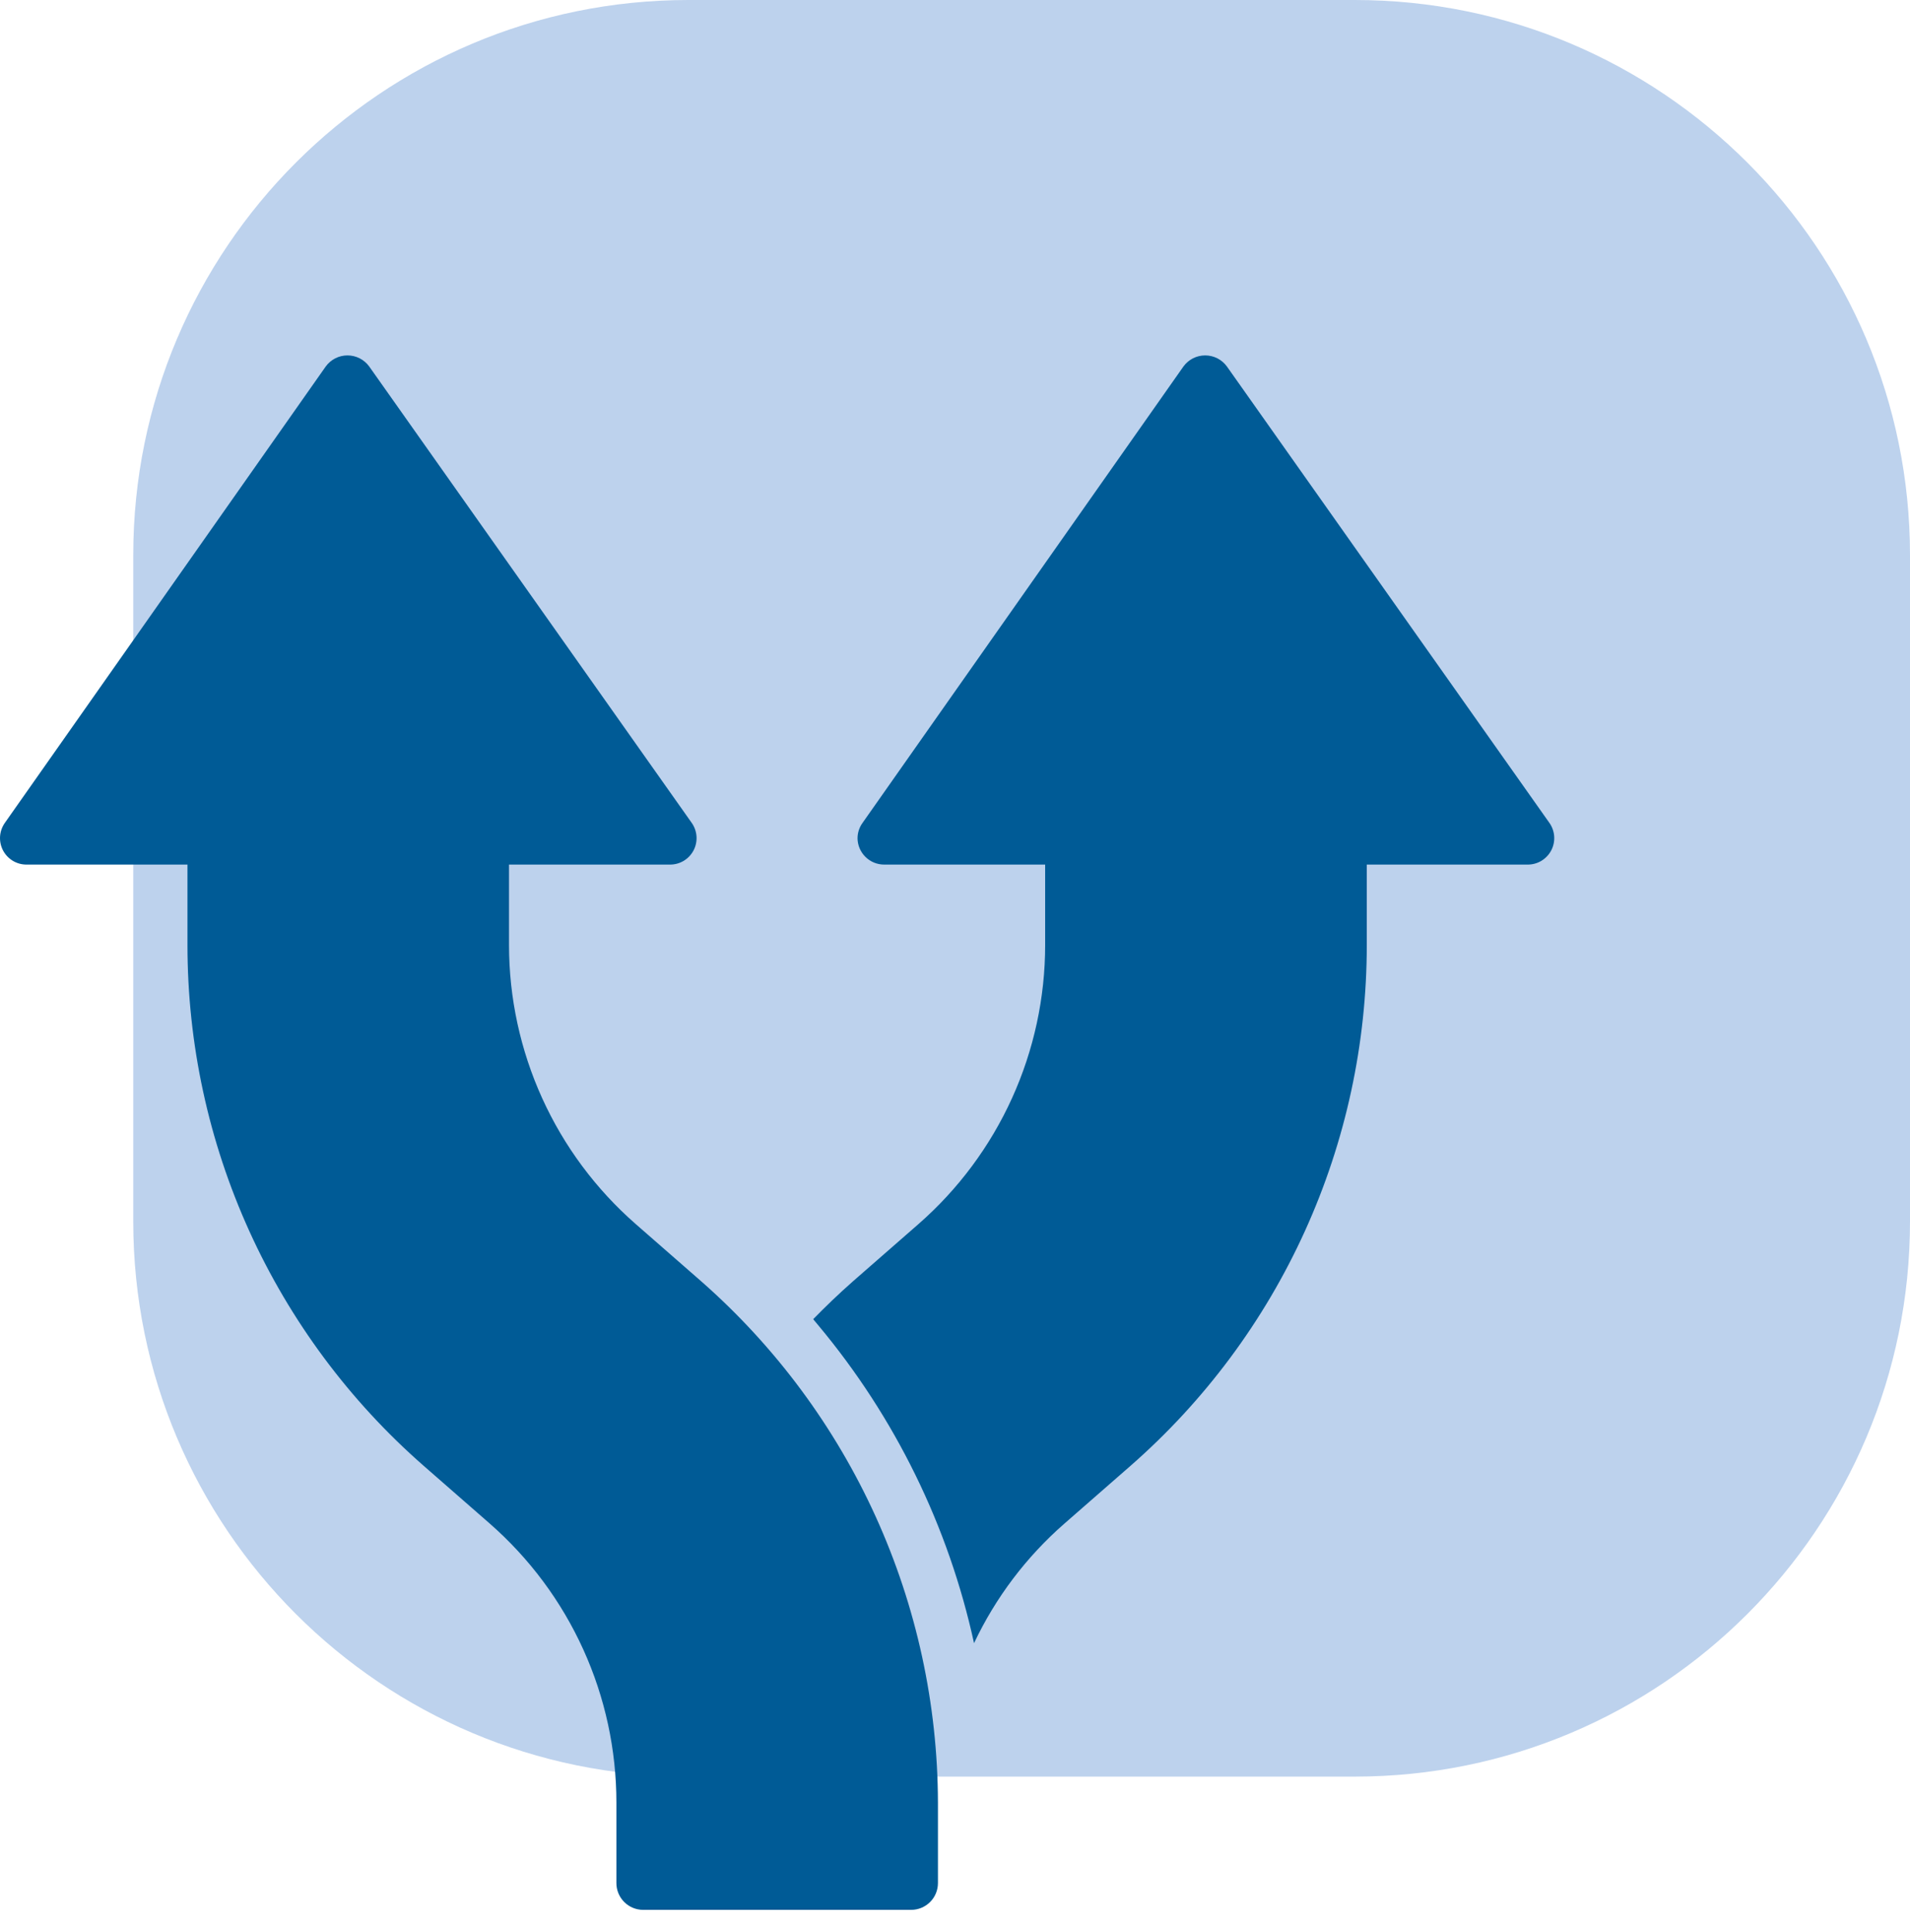
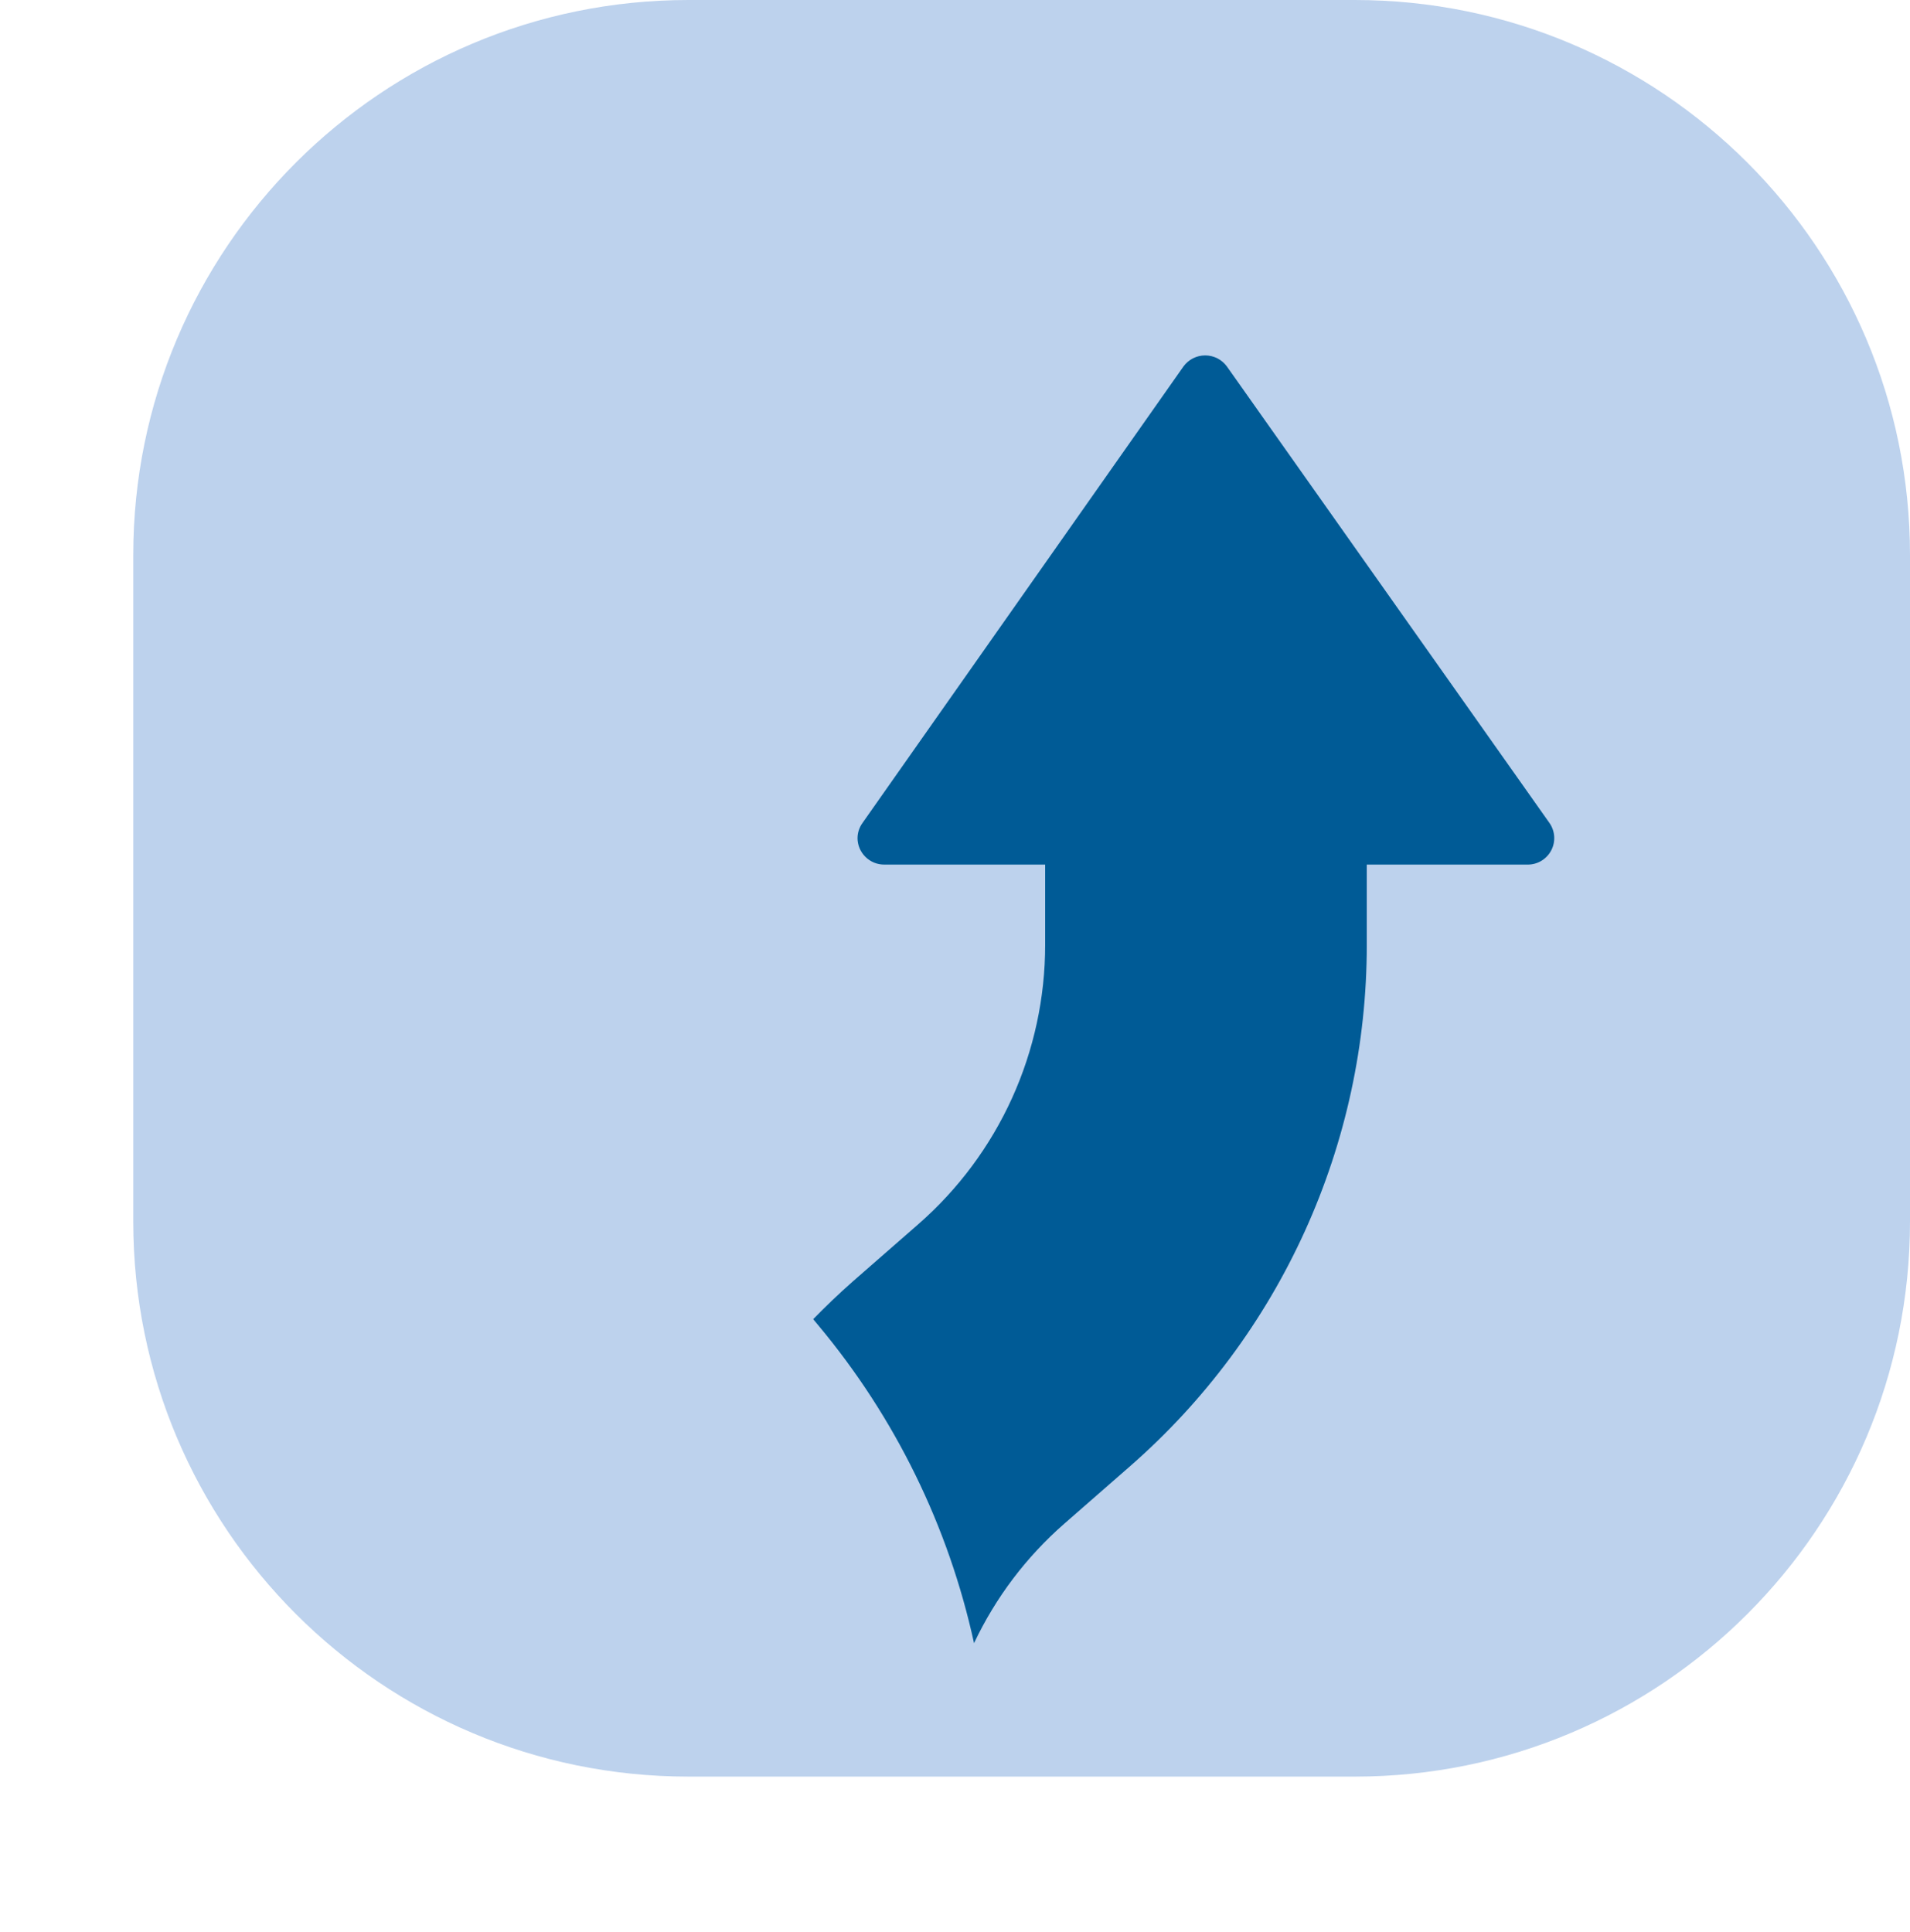
<svg xmlns="http://www.w3.org/2000/svg" width="86" height="87" viewBox="0 0 86 87" fill="none">
  <path opacity="0.41" d="M61 0H31C17.193 0 6 11.193 6 25V55C6 68.807 17.193 80 31 80H61C74.807 80 86 68.807 86 55V25C86 11.193 74.807 0 61 0Z" fill="#5D91D1" />
-   <path d="M14.668 16.501L0.222 37.049C0.094 37.228 0.019 37.439 0.003 37.658C-0.012 37.877 0.033 38.096 0.134 38.29C0.235 38.485 0.389 38.648 0.577 38.762C0.765 38.875 0.98 38.934 1.2 38.932H8.441V42.553C8.44 46.997 9.389 51.389 11.225 55.435C13.061 59.481 15.741 63.088 19.085 66.013L22.054 68.608C23.844 70.176 25.279 72.107 26.262 74.274C27.245 76.441 27.754 78.792 27.754 81.171V84.792C27.753 85.112 27.88 85.419 28.105 85.646C28.331 85.873 28.637 86 28.957 86.001H41.025C41.345 86.001 41.652 85.874 41.878 85.648C42.105 85.422 42.232 85.115 42.232 84.794V81.171C42.221 76.73 41.266 72.342 39.431 68.297C37.596 64.252 34.923 60.644 31.588 57.71L28.619 55.115C26.829 53.548 25.394 51.617 24.411 49.45C23.428 47.283 22.919 44.932 22.919 42.552V38.932H30.164C30.384 38.934 30.599 38.875 30.787 38.762C30.975 38.648 31.128 38.485 31.23 38.29C31.331 38.096 31.376 37.877 31.361 37.658C31.345 37.439 31.27 37.228 31.142 37.049L16.623 16.501C16.511 16.347 16.364 16.222 16.194 16.135C16.024 16.049 15.836 16.004 15.645 16.004C15.455 16.004 15.267 16.049 15.097 16.135C14.927 16.222 14.78 16.347 14.668 16.501Z" fill="#005B96" />
  <path d="M38.611 37.737C38.612 37.895 38.643 38.051 38.704 38.197C38.765 38.342 38.855 38.474 38.967 38.585C39.079 38.696 39.212 38.784 39.358 38.844C39.504 38.903 39.66 38.933 39.818 38.932H47.059V42.553C47.059 44.933 46.55 47.284 45.567 49.451C44.584 51.618 43.149 53.549 41.359 55.116L38.39 57.711C37.775 58.254 37.183 58.821 36.616 59.401C36.688 59.501 36.773 59.582 36.845 59.679C40.302 63.816 42.707 68.726 43.857 73.992C44.827 71.937 46.212 70.105 47.924 68.609L50.893 66.014C54.238 63.089 56.919 59.482 58.755 55.435C60.592 51.389 61.542 46.996 61.541 42.552V38.932H68.782C69.001 38.934 69.217 38.875 69.405 38.762C69.593 38.648 69.746 38.485 69.848 38.29C69.949 38.096 69.994 37.877 69.979 37.658C69.963 37.439 69.888 37.228 69.76 37.049L55.242 16.501C55.13 16.347 54.983 16.222 54.813 16.135C54.643 16.049 54.455 16.004 54.264 16.004C54.074 16.004 53.886 16.049 53.716 16.135C53.546 16.222 53.399 16.347 53.287 16.501L38.841 37.049C38.694 37.249 38.614 37.49 38.612 37.737H38.611Z" fill="#005B96" />
</svg>